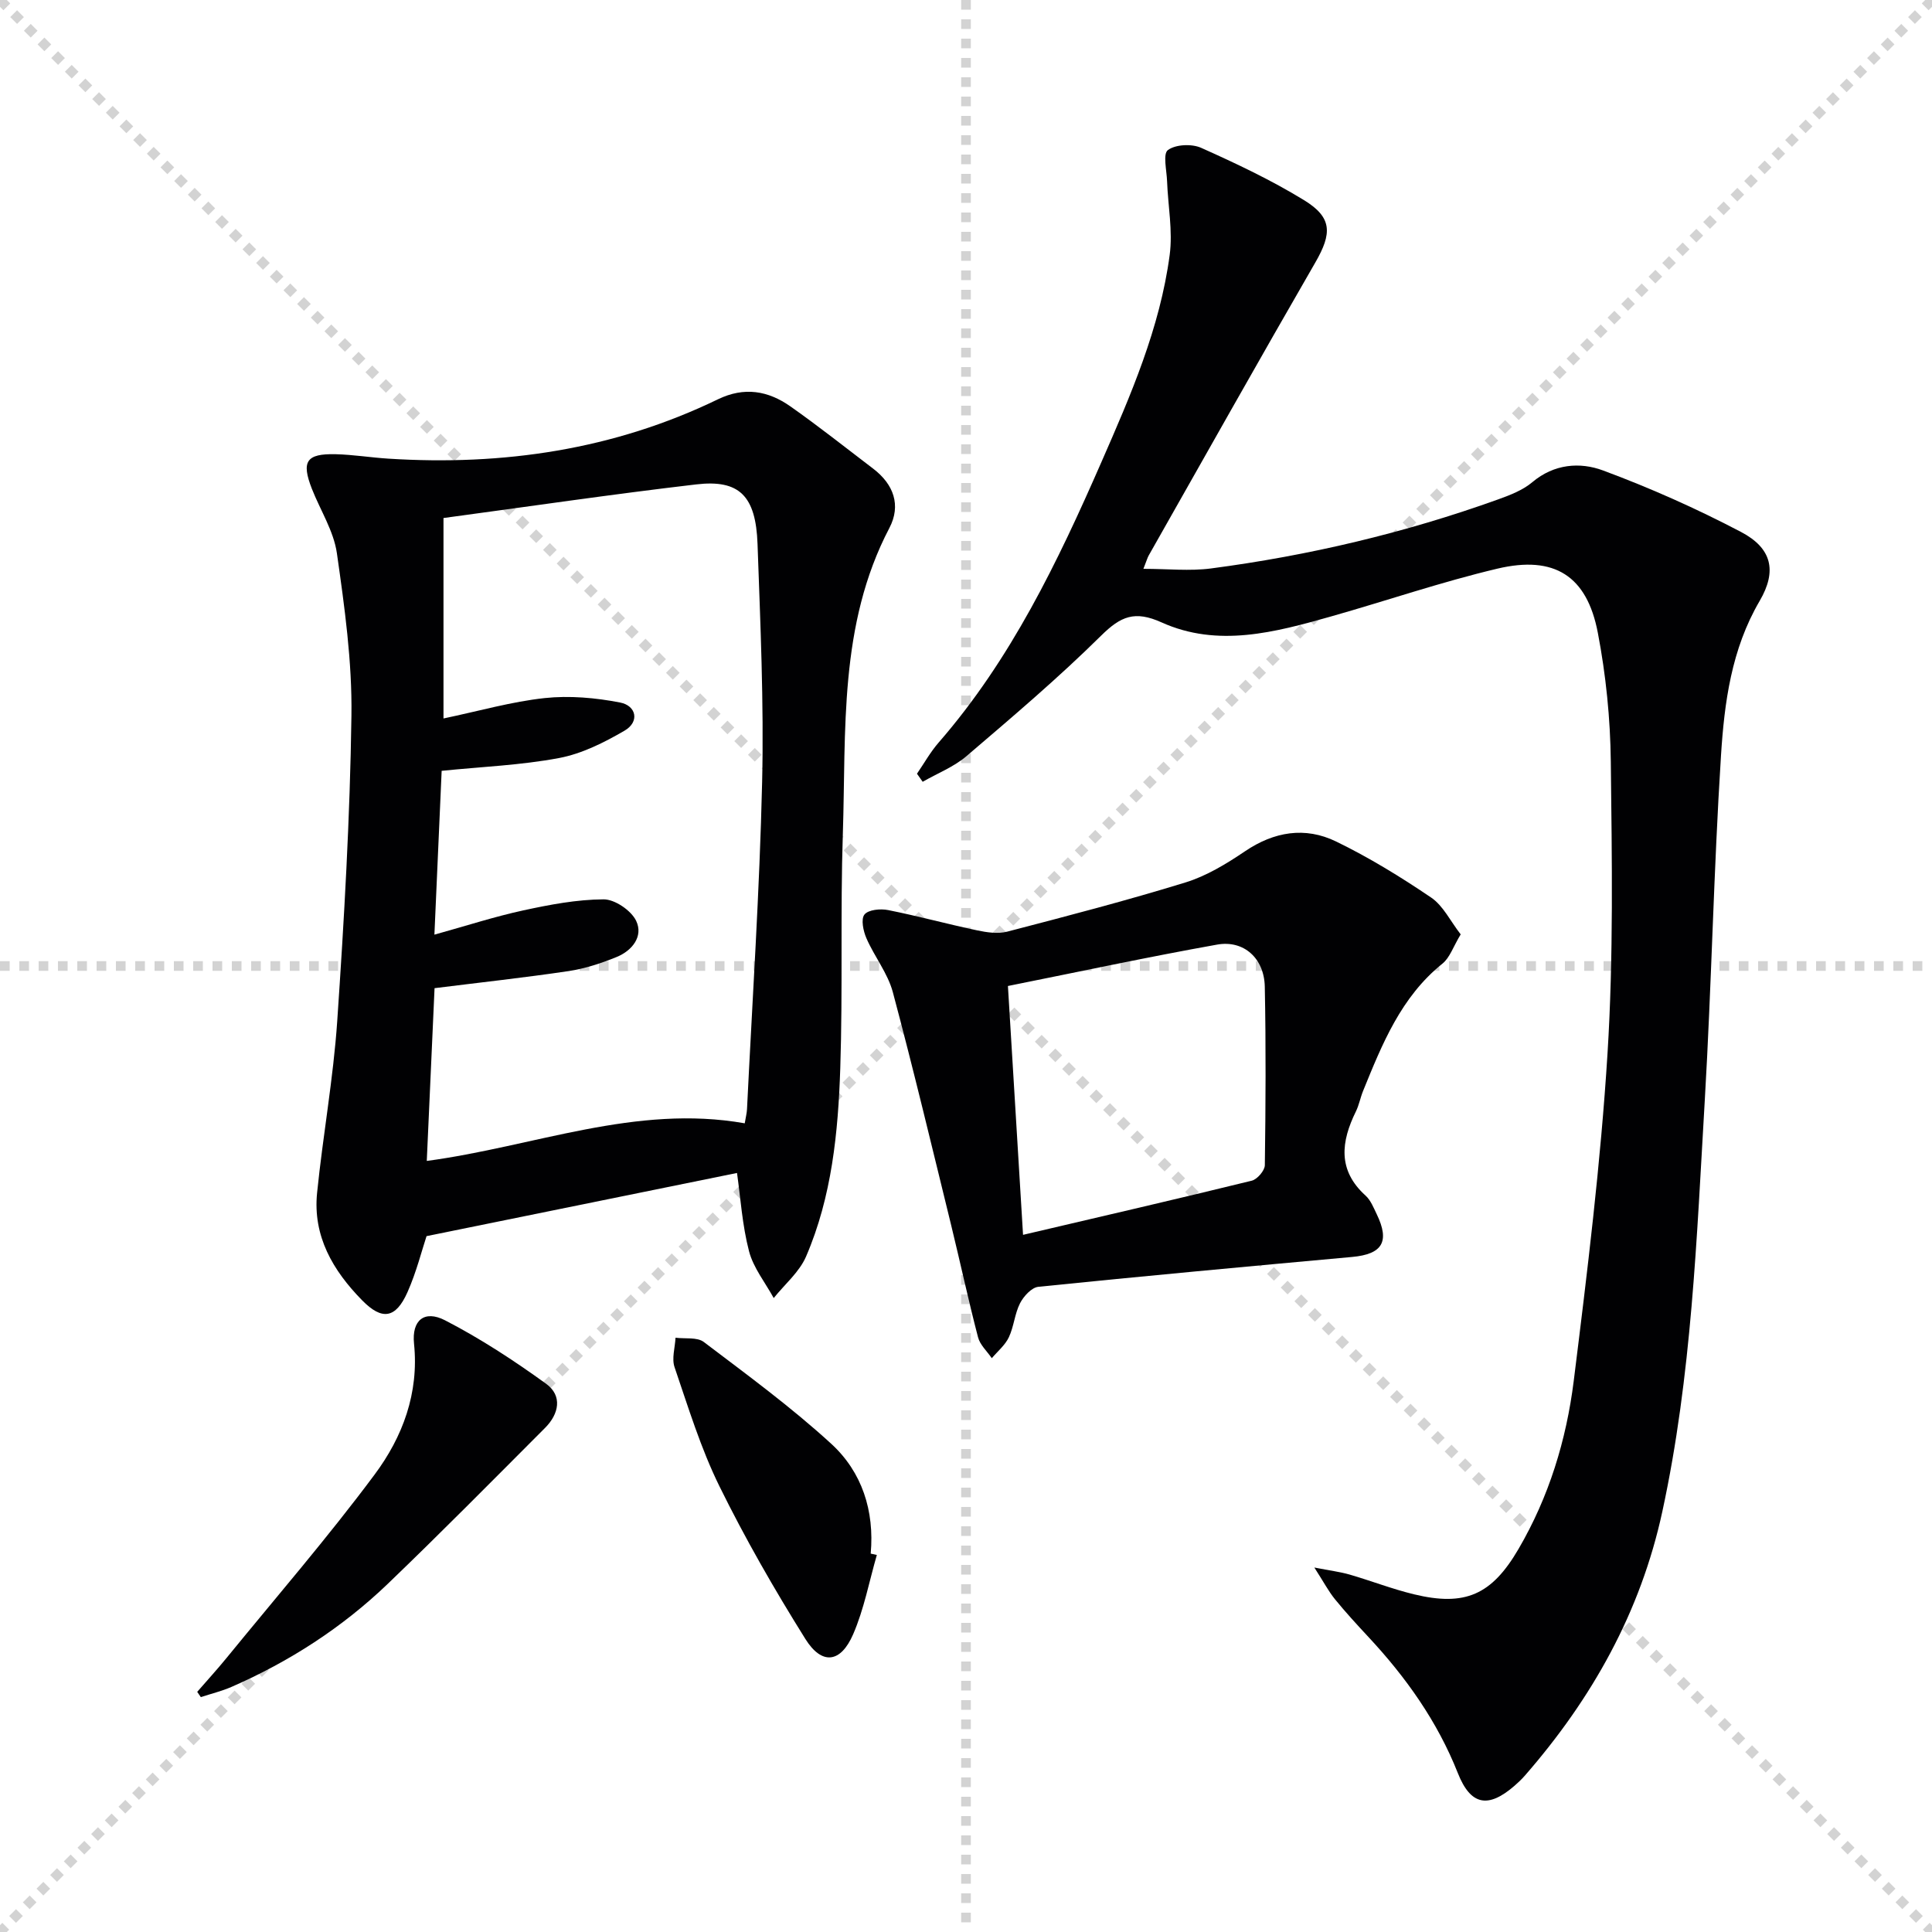
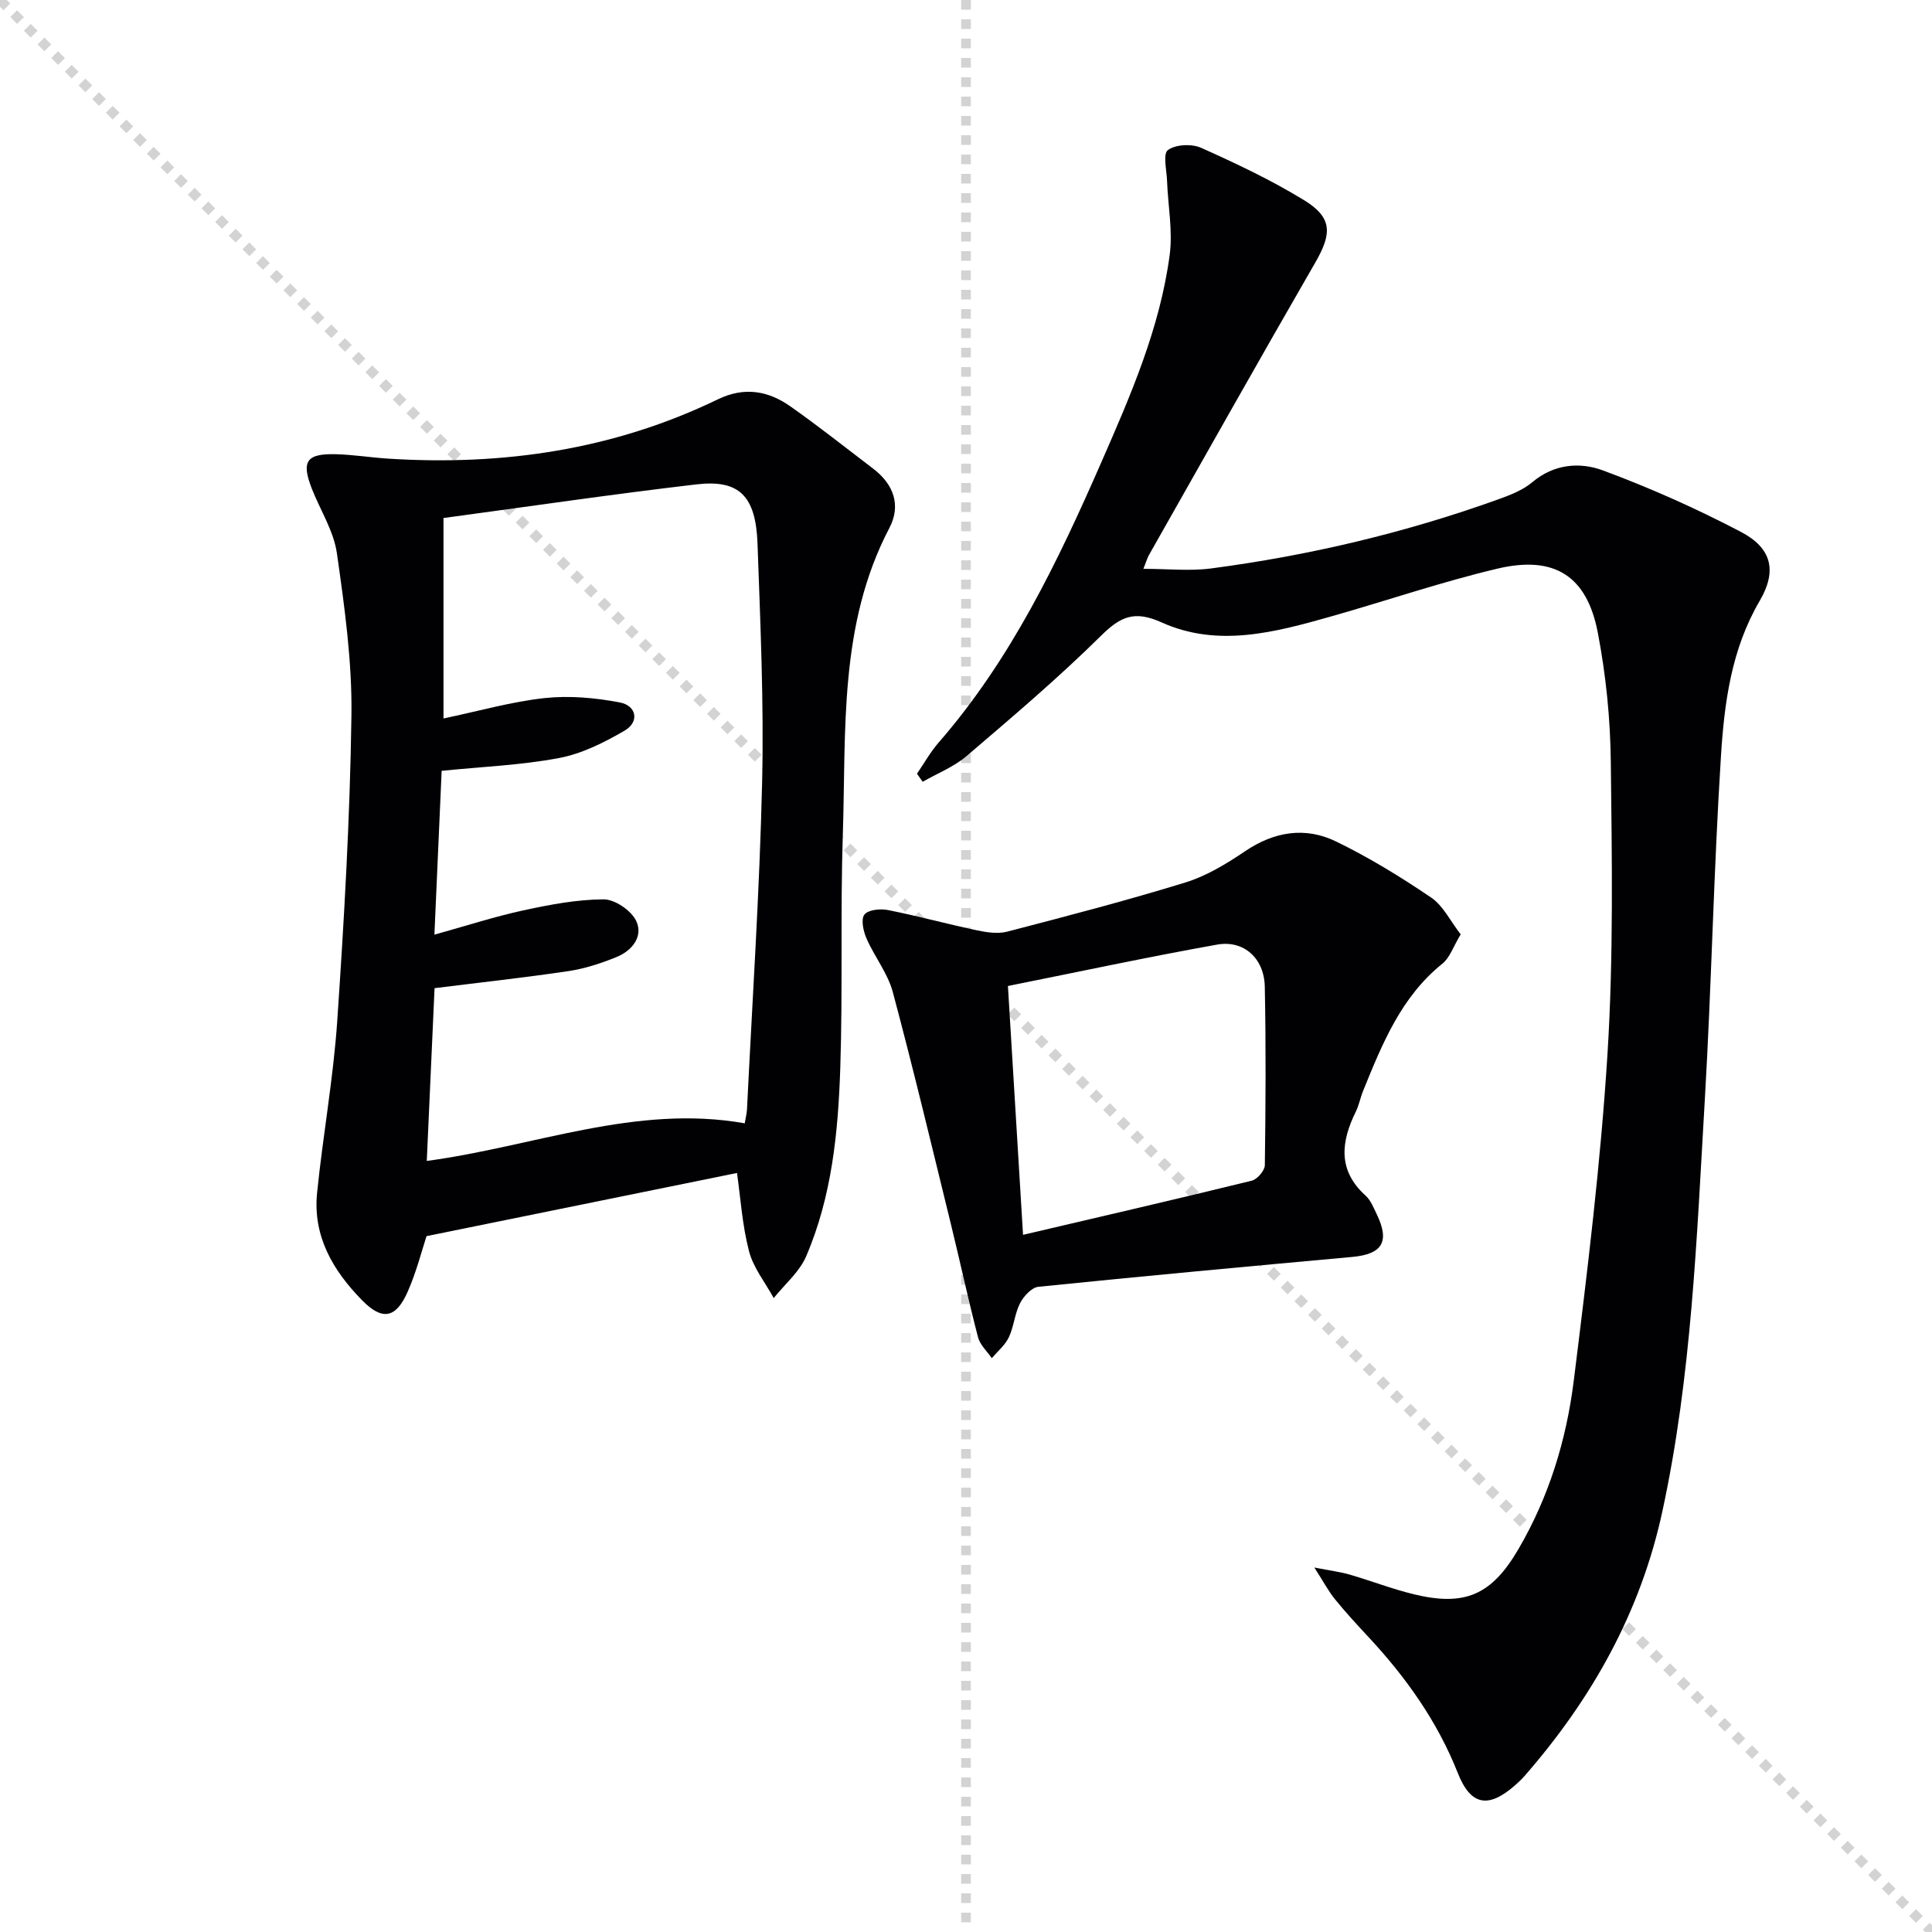
<svg xmlns="http://www.w3.org/2000/svg" enable-background="new 0 0 400 400" viewBox="0 0 400 400">
  <g stroke="lightgray" stroke-dasharray="1,1" stroke-width="1" transform="scale(2, 2)">
    <line x1="0" y1="0" x2="200" y2="200" />
-     <line x1="200" y1="0" x2="0" y2="200" />
    <line x1="100" y1="0" x2="100" y2="200" />
-     <line x1="0" y1="100" x2="200" y2="100" />
  </g>
  <g fill="#010103">
    <path d="m189.85 160.19c1.49-2.17 2.78-4.5 4.5-6.47 14.96-17.19 24.65-37.41 33.68-58.04 6.07-13.86 12.13-27.77 14.14-42.9.66-4.97-.35-10.17-.54-15.26-.08-2.24-.9-5.66.17-6.45 1.59-1.18 4.93-1.33 6.87-.47 7.27 3.25 14.52 6.68 21.3 10.83 5.9 3.61 5.83 6.89 2.35 12.92-11.63 20.15-23.03 40.43-34.5 60.67-.24.42-.37.91-1.09 2.75 5.04 0 9.59.5 14-.08 20.3-2.67 40.14-7.36 59.43-14.29 2.48-.89 5.12-1.91 7.09-3.57 4.51-3.8 9.87-4.2 14.63-2.43 9.76 3.62 19.35 7.89 28.57 12.73 6.38 3.35 7.52 8.05 3.86 14.3-5.85 9.99-7.3 21.03-8 32.05-1.51 23.73-1.96 47.53-3.35 71.27-1.68 28.51-2.71 57.11-8.79 85.19-4.51 20.85-14.57 38.75-28.46 54.68-.66.75-1.39 1.45-2.14 2.1-5.45 4.73-9.08 4.1-11.74-2.62-4.24-10.71-10.74-19.84-18.51-28.18-2.38-2.56-4.75-5.13-6.95-7.84-1.32-1.63-2.31-3.53-4.25-6.54 3.34.65 5.37.9 7.31 1.46 4.45 1.29 8.8 2.99 13.3 4.08 10.61 2.57 16.11.12 21.65-9.36 6.3-10.77 9.91-22.57 11.44-34.78 2.81-22.56 5.59-45.17 7-67.85 1.25-20.07.91-40.27.68-60.4-.1-8.92-1.01-17.94-2.69-26.7-2.25-11.76-8.98-16.05-20.78-13.26-11.61 2.75-22.95 6.64-34.45 9.9-11.59 3.28-23.43 6.49-35.09 1.23-5.54-2.5-8.44-1.28-12.5 2.73-8.86 8.76-18.4 16.85-27.88 24.95-2.62 2.24-6.03 3.57-9.08 5.32-.42-.57-.8-1.12-1.18-1.67z" />
    <path d="m152.59 242.85c-21.39 4.35-42.45 8.64-64.28 13.08-.96 2.88-2.08 7.4-3.94 11.59-2.44 5.49-5.28 5.9-9.4 1.69-6.04-6.15-10.23-13.28-9.32-22.24 1.2-11.88 3.36-23.67 4.17-35.57 1.43-21.04 2.65-42.13 2.94-63.21.16-11.21-1.42-22.51-3.01-33.65-.66-4.6-3.43-8.89-5.18-13.34-2.22-5.68-1.16-7.31 4.94-7.16 3.64.09 7.27.69 10.92.92 23.73 1.5 46.63-1.84 68.19-12.28 5.49-2.66 10.41-1.78 15.01 1.45 5.85 4.11 11.46 8.57 17.15 12.9 4.25 3.24 5.82 7.58 3.35 12.3-10.51 20.05-8.93 41.91-9.63 63.37-.53 16.14 0 32.31-.53 48.44-.44 13.29-1.74 26.6-7.08 39-1.39 3.23-4.42 5.76-6.7 8.61-1.76-3.22-4.21-6.25-5.11-9.69-1.41-5.4-1.76-11.08-2.49-16.21zm-62.65-49.34c6.6-1.83 12.43-3.73 18.38-5.02 5.48-1.19 11.09-2.26 16.65-2.29 2.32-.01 5.71 2.3 6.74 4.45 1.53 3.2-.82 6.17-4.03 7.48-3.19 1.3-6.55 2.41-9.94 2.92-9.14 1.36-18.34 2.36-27.77 3.54-.54 11.91-1.06 23.62-1.61 35.77 22.28-2.99 43.26-11.79 65.83-7.79.22-1.32.43-2.12.47-2.93 1.1-22.58 2.61-45.15 3.13-67.74.38-16.41-.37-32.85-.95-49.27-.35-9.97-3.77-13.39-12.69-12.34-17.44 2.04-34.82 4.6-52.33 6.96v41.5c7.36-1.54 14.09-3.48 20.94-4.22 5.14-.55 10.54-.07 15.63.92 3.36.65 4.08 3.99.91 5.83-4.21 2.45-8.82 4.77-13.54 5.66-7.9 1.49-16.03 1.81-24.32 2.65-.5 11.17-.98 22.22-1.5 33.92z" />
    <path d="m302.42 193.45c-1.56 2.58-2.25 4.83-3.78 6.06-8.58 6.9-12.47 16.63-16.43 26.36-.56 1.38-.83 2.9-1.48 4.23-3.08 6.26-3.84 12.16 2 17.44 1.06.96 1.65 2.49 2.3 3.83 2.76 5.71 1.18 8.3-5.1 8.87-21.66 1.97-43.32 3.97-64.95 6.18-1.4.14-3.05 1.96-3.79 3.4-1.11 2.17-1.27 4.83-2.32 7.05-.77 1.63-2.32 2.9-3.53 4.33-.98-1.44-2.44-2.75-2.85-4.34-2.01-7.7-3.68-15.49-5.57-23.23-3.95-16.09-7.79-32.21-12.07-48.22-1.05-3.92-3.82-7.36-5.47-11.16-.65-1.49-1.17-3.96-.4-4.91.8-1 3.3-1.24 4.89-.92 6.18 1.23 12.27 2.9 18.43 4.2 2.03.43 4.32.77 6.26.26 12.34-3.21 24.7-6.43 36.88-10.18 4.35-1.34 8.47-3.85 12.29-6.43 6.06-4.11 12.48-5.16 18.89-2.05 6.84 3.32 13.4 7.35 19.7 11.62 2.49 1.7 3.98 4.89 6.1 7.61zm-90.61 62.21c16.49-3.86 31.94-7.43 47.35-11.21 1.14-.28 2.69-2.09 2.71-3.2.17-12.33.24-24.67-.01-36.99-.12-5.83-4.33-9.68-9.87-8.69-14.32 2.56-28.54 5.61-43.31 8.57 1.04 17.03 2.04 33.54 3.13 51.52z" />
-     <path d="m40.83 350.28c2.02-2.33 4.11-4.61 6.06-7 10.29-12.61 20.96-24.94 30.67-37.99 5.79-7.77 9.21-16.84 8.16-27.1-.5-4.84 2.14-7.03 6.41-4.84 7.3 3.76 14.26 8.32 20.93 13.14 3.44 2.49 2.67 6.26-.21 9.14-10.8 10.82-21.55 21.71-32.58 32.3-9.44 9.05-20.33 16.08-32.33 21.32-2.04.89-4.24 1.42-6.36 2.12-.25-.36-.5-.73-.75-1.09z" />
-     <path d="m181.54 321.94c-1.59 5.5-2.65 11.22-4.91 16.43-2.59 5.96-6.48 6.42-9.9.94-6.41-10.25-12.46-20.78-17.79-31.62-3.86-7.84-6.44-16.32-9.28-24.63-.62-1.8.1-4.06.2-6.1 1.98.26 4.47-.16 5.85.88 8.97 6.8 18.1 13.49 26.39 21.08 6.36 5.83 8.97 13.86 8.17 22.74.42.09.84.19 1.27.28z" />
  </g>
</svg>